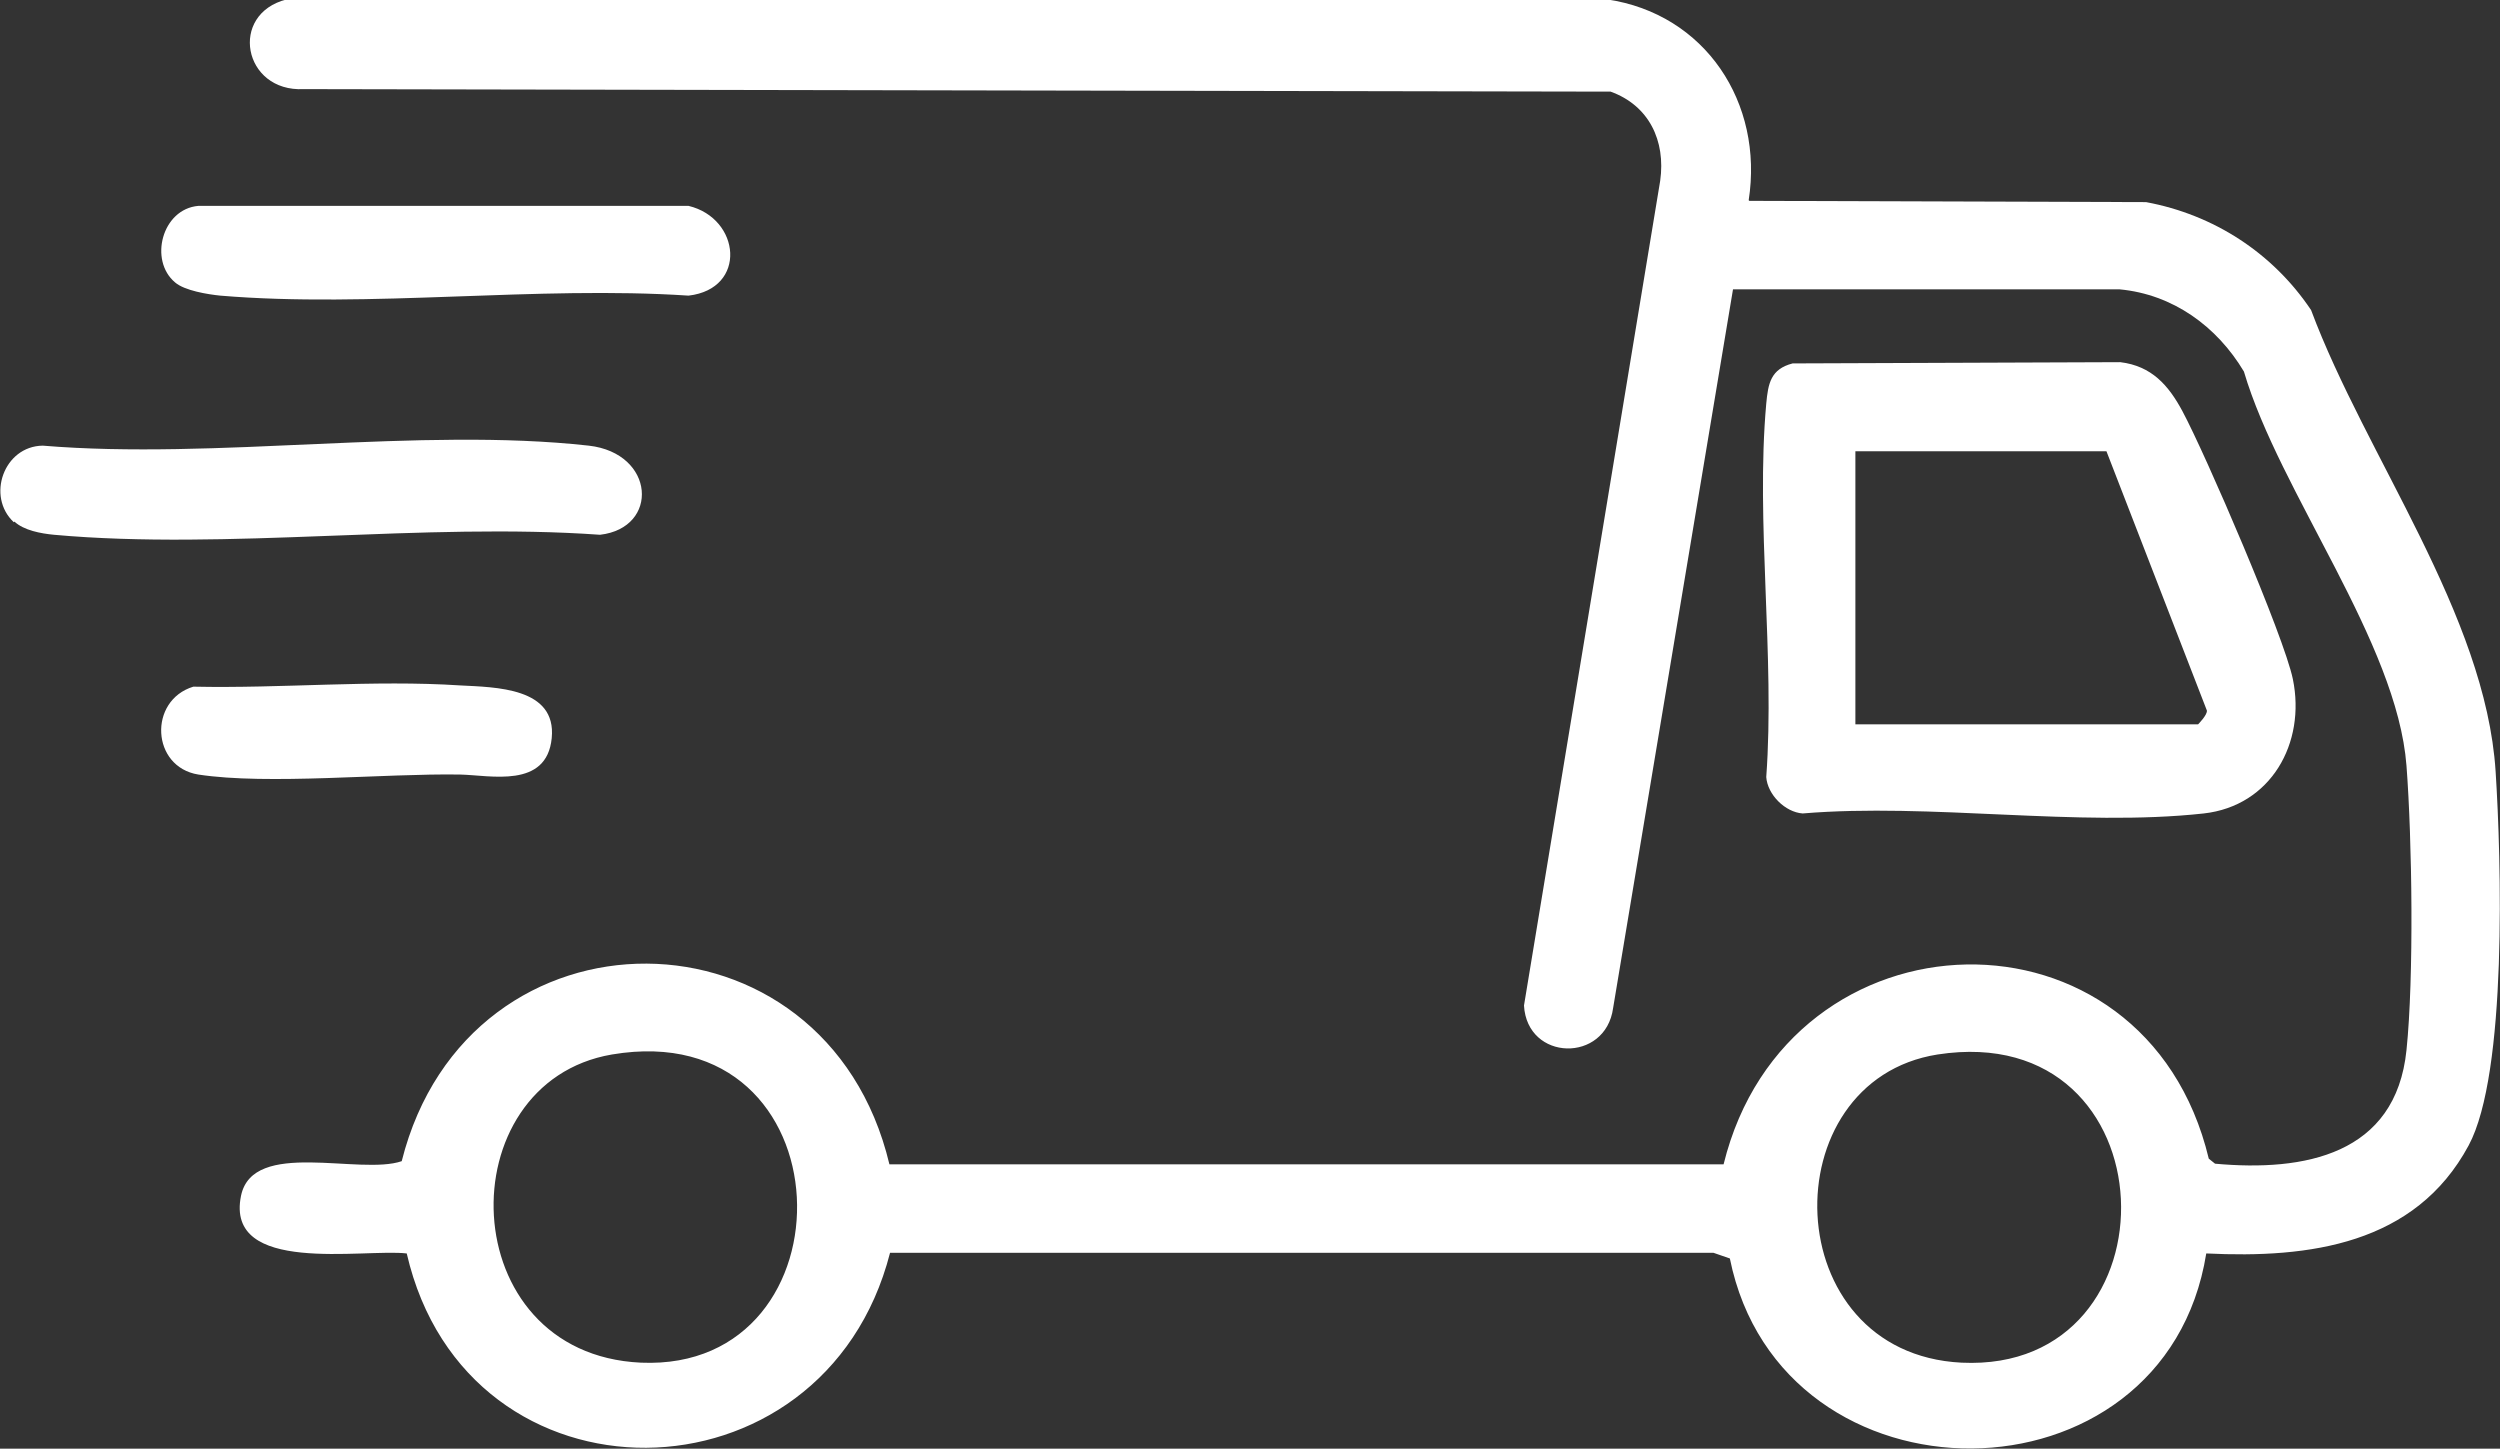
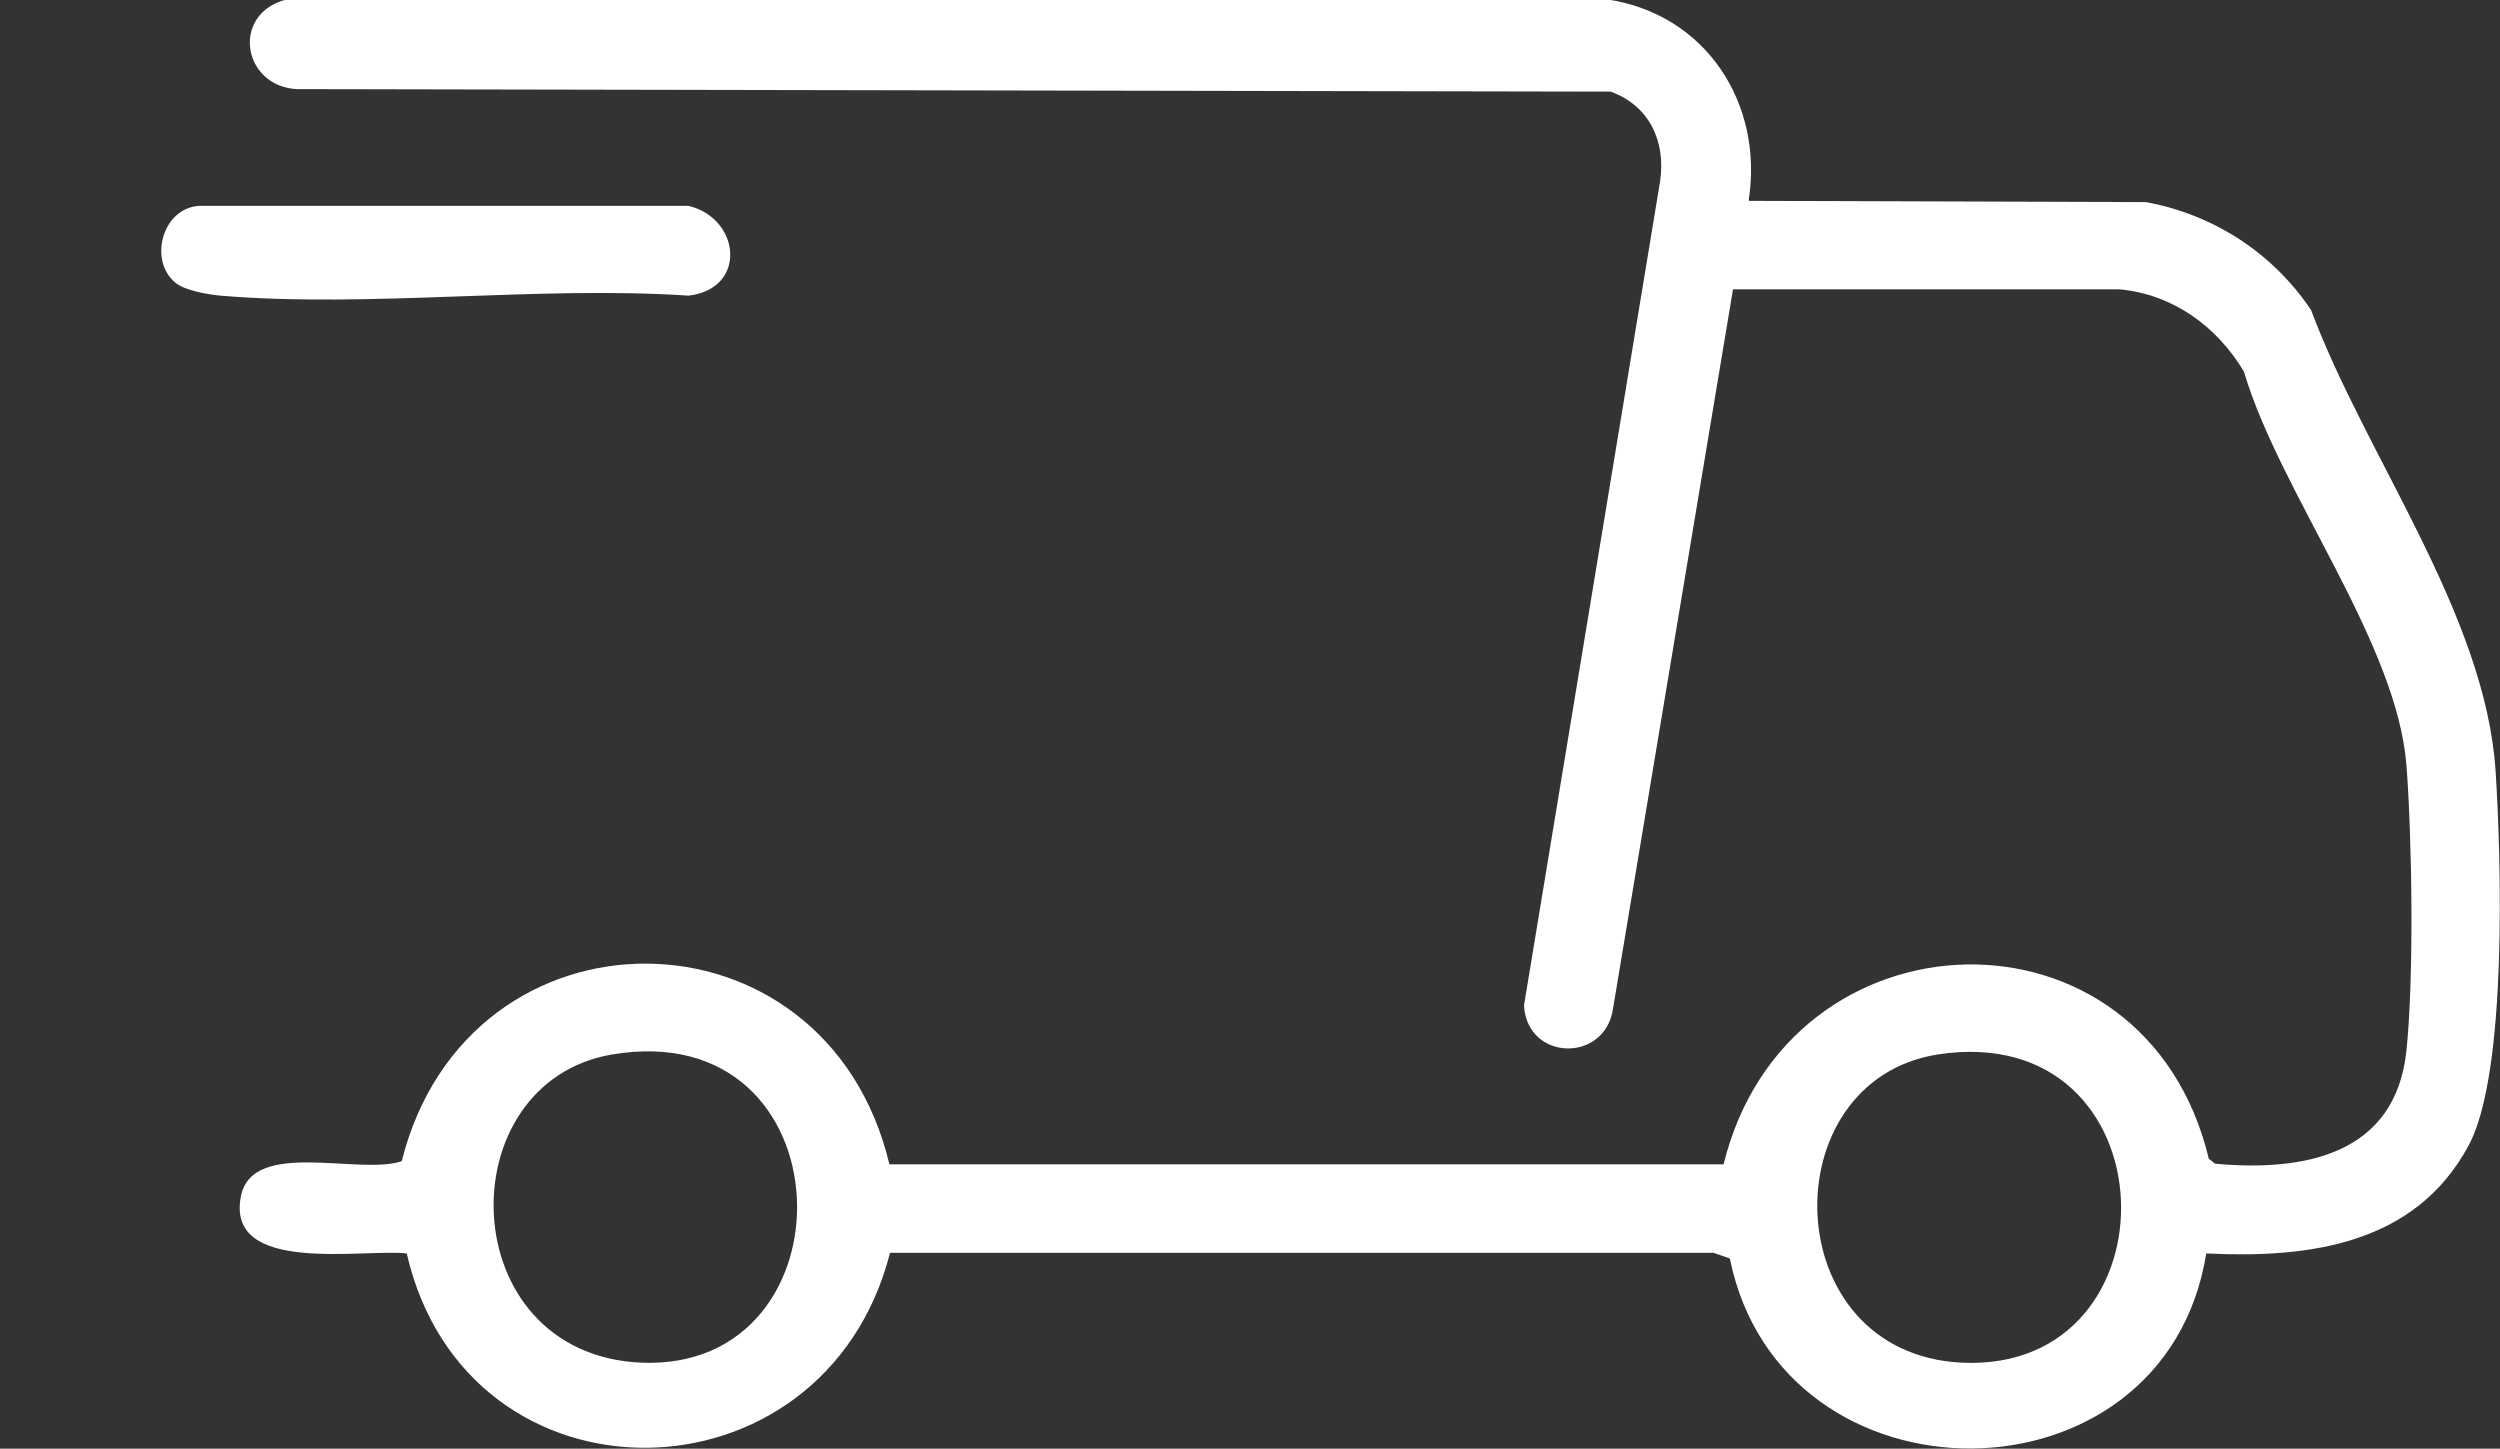
<svg xmlns="http://www.w3.org/2000/svg" viewBox="0 0 39.83 23.08" data-name="Layer 2" id="Layer_2">
  <rect x="0" y="0" width="39.83" height="23.08" fill="#333333" stroke="none" />
  <defs>
    <style>
      .cls-1 {
        fill: #fff;
      }
    </style>
  </defs>
  <g data-name="Layer 1" id="Layer_1-2">
    <g>
      <path d="M27.87,3.2l6.32.02c1.08.2,2.02.81,2.63,1.72.87,2.33,2.78,4.85,2.94,7.35.09,1.39.19,4.81-.43,5.96-.85,1.58-2.54,1.8-4.18,1.72-.66,4.12-6.77,4.14-7.59.08l-.26-.09h-13.12c-1.05,4.1-6.74,4.18-7.7.01-.69-.08-2.9.35-2.64-.92.19-.91,1.89-.32,2.56-.55,1.06-4.22,6.76-4.19,7.77.05h13.29c1.02-4.15,6.72-4.31,7.73-.09l.1.08c1.42.13,2.88-.14,3.05-1.81.12-1.16.09-3.35,0-4.53-.15-1.97-2.02-4.35-2.59-6.28-.43-.72-1.13-1.23-1.98-1.31h-6.16s-1.91,11.45-1.91,11.45c-.12.88-1.37.85-1.42-.04l2.17-13.14c.09-.64-.18-1.2-.79-1.42l-20.82-.04c-.97.05-1.2-1.2-.27-1.43h21.03c1.57.23,2.5,1.65,2.26,3.2ZM9.75,16.8c-2.63.45-2.54,4.77.46,4.91,3.45.15,3.33-5.55-.46-4.91ZM30.87,16.8c-2.66.42-2.57,4.76.38,4.91,3.52.17,3.38-5.49-.38-4.91Z" class="cls-1" />
-       <path d="M28.56,5.79l5.22-.02c.5.06.77.37.99.78.37.69,1.62,3.59,1.76,4.27.21,1.02-.35,2.02-1.42,2.14-2,.22-4.36-.17-6.39,0-.28-.02-.56-.3-.58-.58.14-1.92-.17-4.06,0-5.95.03-.32.07-.55.42-.64ZM33.55,7.19h-3.99v4.35h5.46s.15-.15.14-.22l-1.6-4.13Z" class="cls-1" />
-       <path d="M.22,8.32c-.44-.41-.16-1.21.46-1.22,2.76.23,6-.3,8.7,0,1.06.12,1.13,1.31.18,1.42-2.8-.2-5.94.25-8.7,0-.21-.02-.48-.07-.63-.21Z" class="cls-1" />
      <path d="M2.79,4.5c-.42-.35-.21-1.17.37-1.22h7.81c.83.2.94,1.32,0,1.43-2.41-.16-5.08.2-7.46,0-.2-.02-.57-.08-.72-.21Z" class="cls-1" />
-       <path d="M3.09,10.94c1.39.03,2.87-.11,4.24-.02.56.03,1.54.03,1.46.84s-.98.59-1.46.58c-1.21-.02-3.06.17-4.17,0-.75-.12-.8-1.18-.08-1.4Z" class="cls-1" />
    </g>
  </g>
</svg>